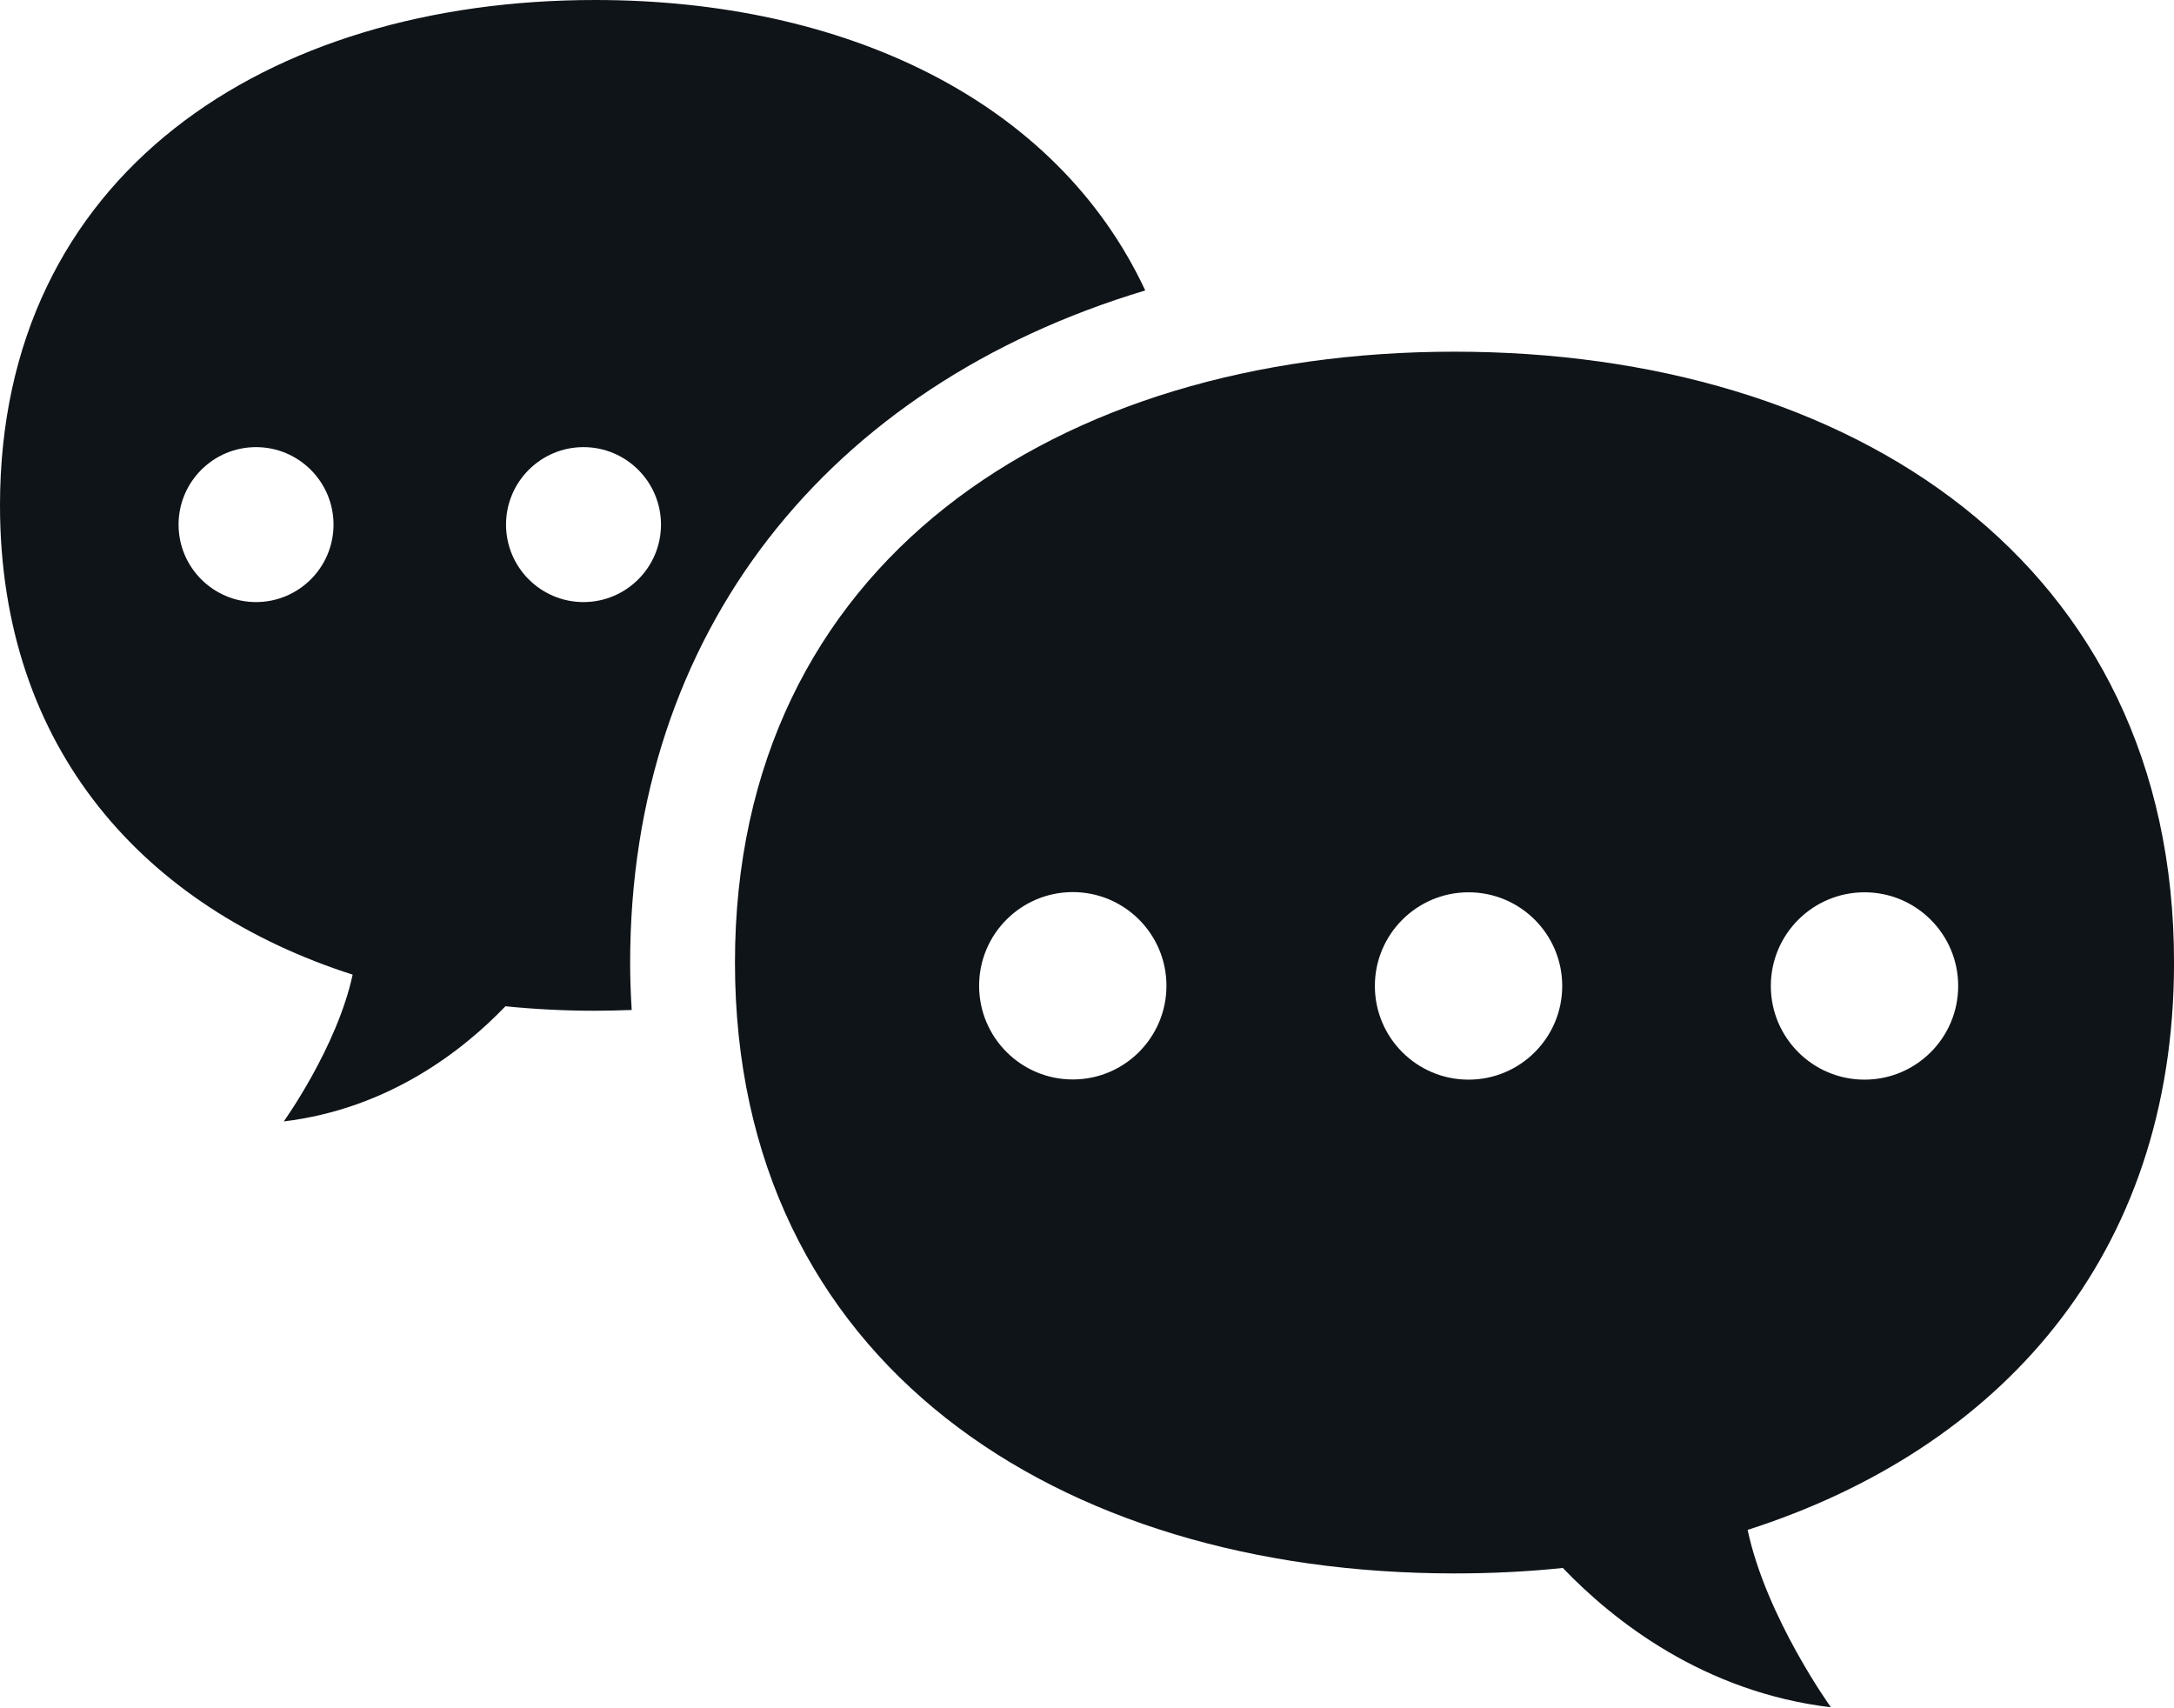
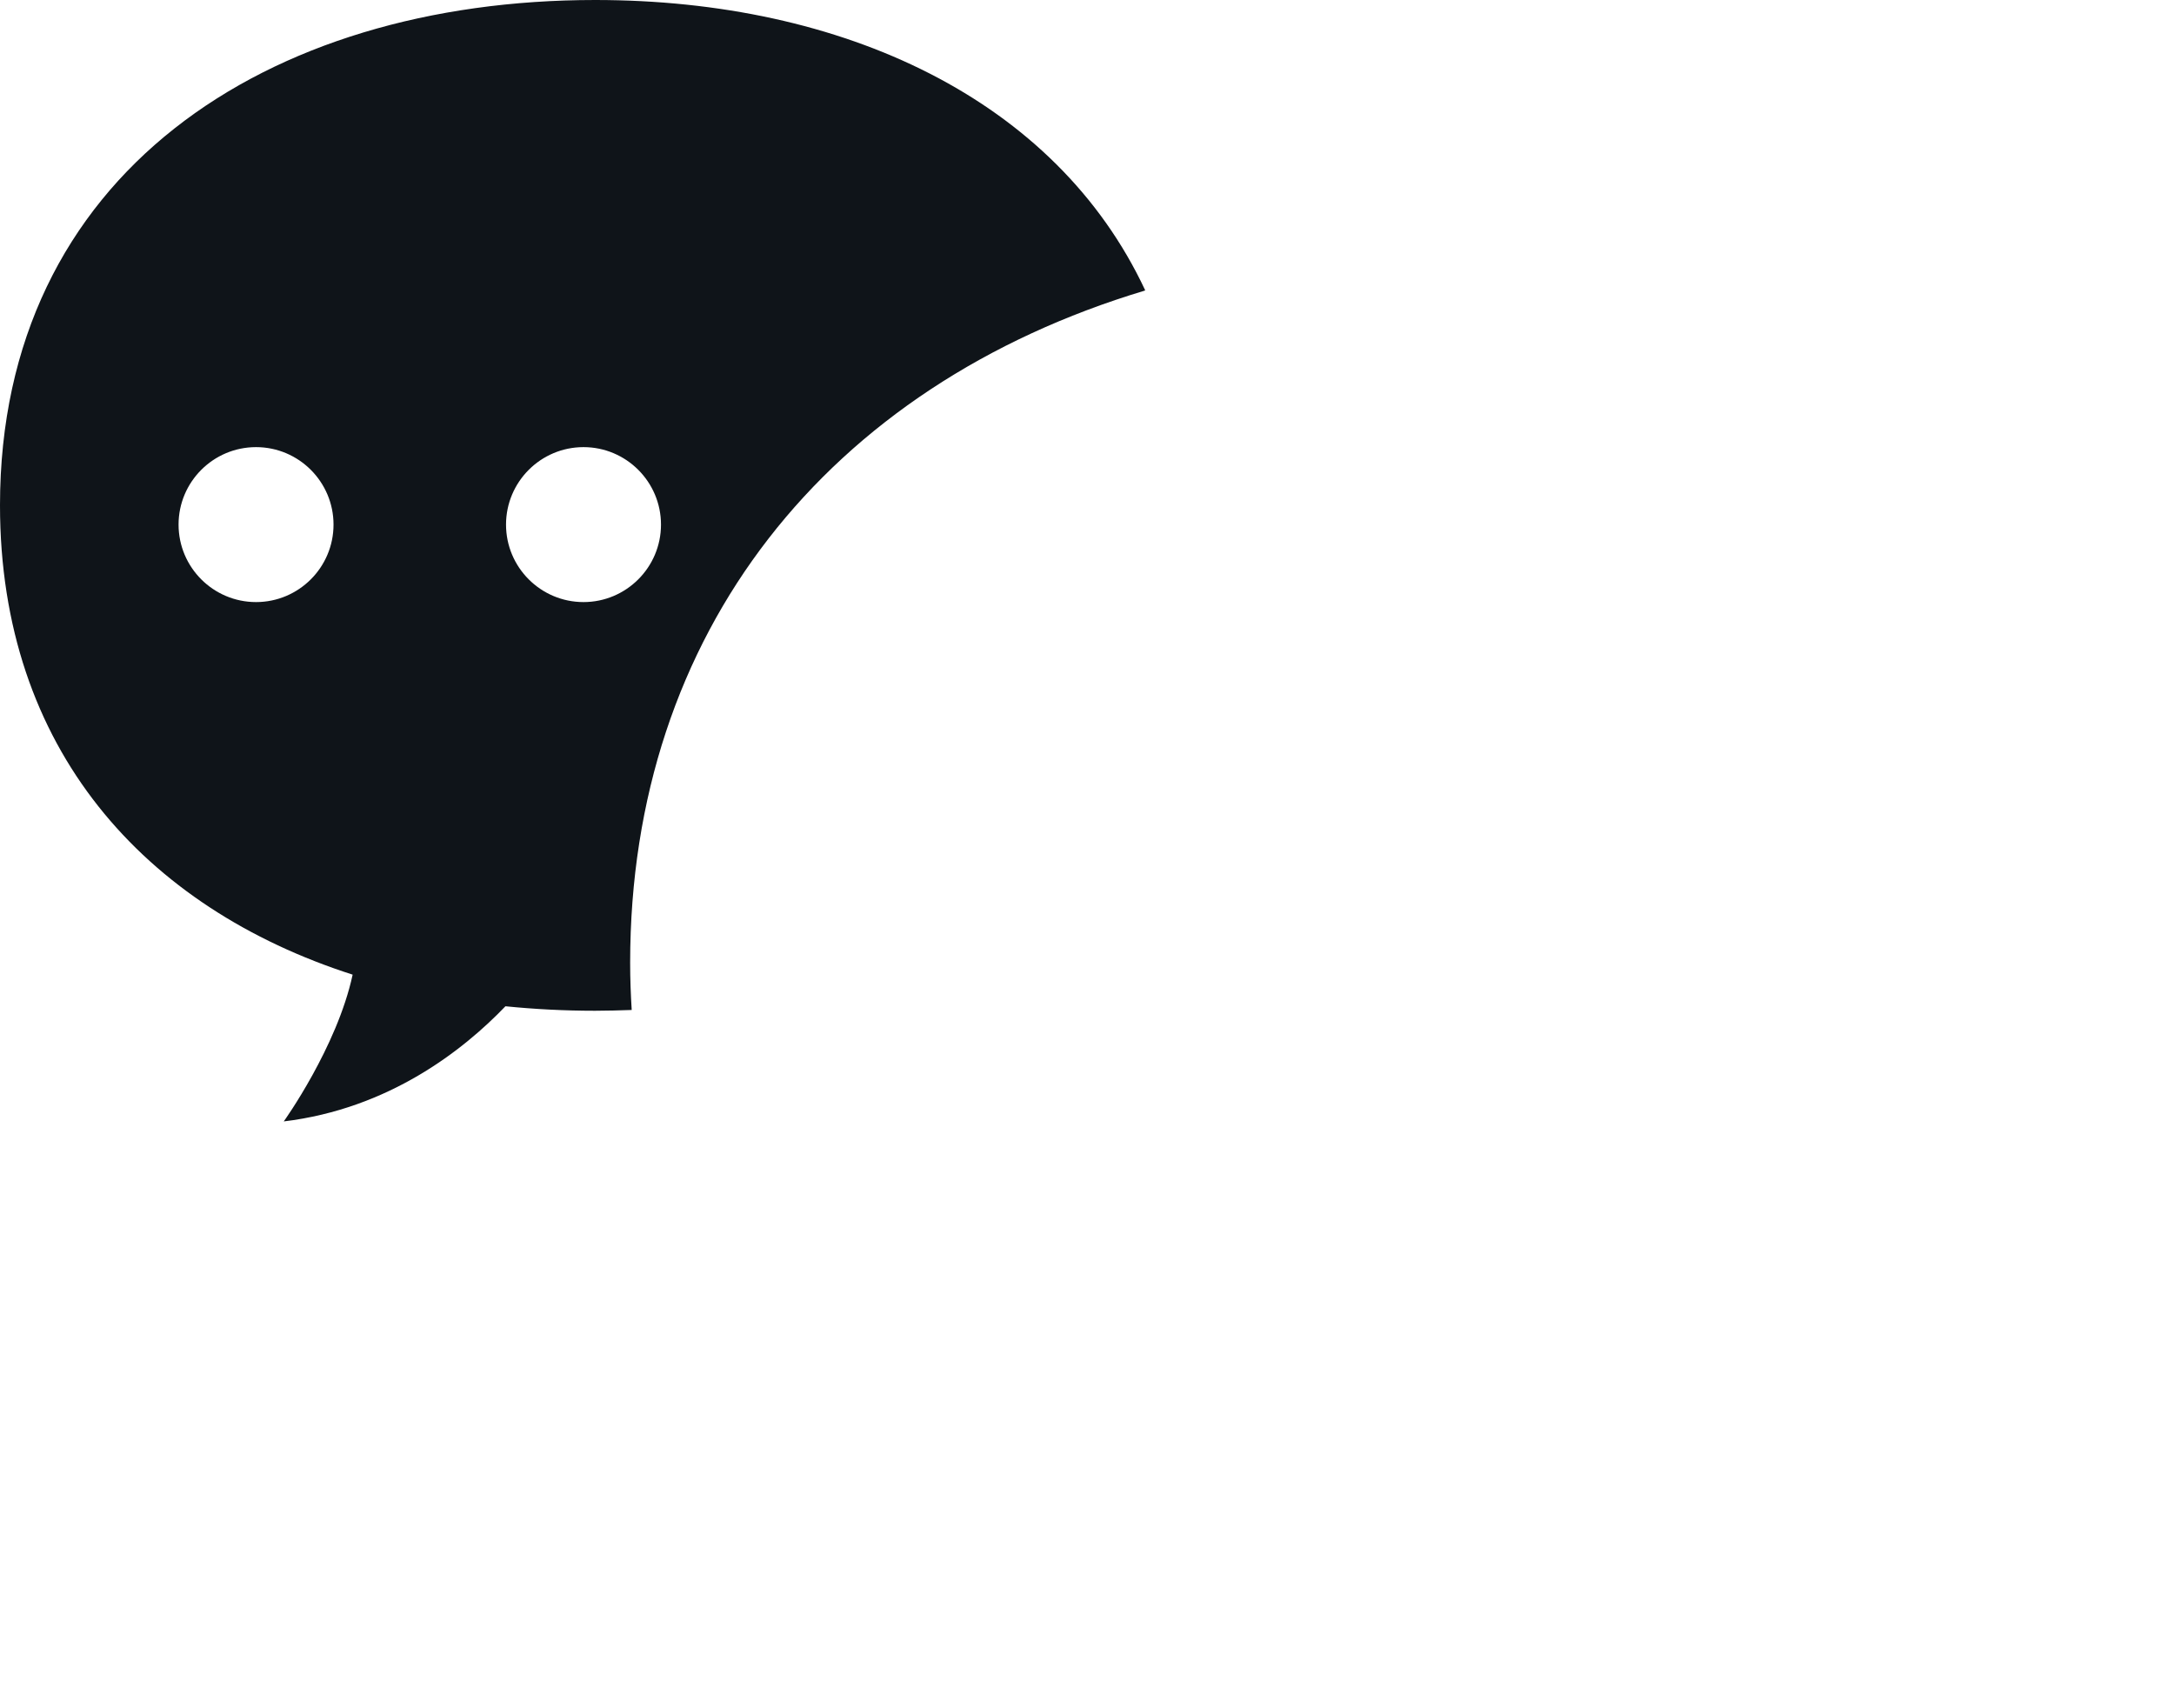
<svg xmlns="http://www.w3.org/2000/svg" width="140" height="110" viewBox="0 0 140 110" fill="none">
  <g clip-path="url(#clip0_986_7808)">
    <path d="M73.745 18.688C67.989 6.397 54.303 0 38.33 0C17.154 0 0 11.235 0 32.537C0 48.233 9.325 58.463 22.709 62.761C21.704 67.436 18.273 72.212 18.273 72.212C25.047 71.395 29.835 67.625 32.549 64.797C34.434 64.986 36.357 65.086 38.318 65.086C39.109 65.086 39.901 65.061 40.68 65.036C40.618 64.031 40.58 63.025 40.58 61.995C40.58 40.718 53.311 24.846 73.72 18.713L73.745 18.688ZM16.488 38.77C13.736 38.77 11.499 36.533 11.499 33.781C11.499 31.029 13.736 28.792 16.488 28.792C19.241 28.792 21.478 31.029 21.478 33.781C21.478 36.533 19.241 38.77 16.488 38.77ZM37.576 38.77C34.824 38.77 32.587 36.533 32.587 33.781C32.587 31.029 34.824 28.792 37.576 28.792C40.328 28.792 42.566 31.029 42.566 33.781C42.566 36.533 40.328 38.77 37.576 38.77Z" fill="#0F1419" />
-     <path d="M93.666 22.646C68.079 22.646 47.33 36.231 47.33 61.982C47.33 87.732 68.079 101.318 93.666 101.318C96.041 101.318 98.366 101.205 100.641 100.966C103.933 104.397 109.727 108.959 117.908 109.939C117.908 109.939 113.748 104.17 112.542 98.515C128.716 93.325 140.002 80.959 140.002 61.982C140.002 36.231 119.253 22.646 93.666 22.646ZM120.07 69.522C116.739 69.522 114.037 66.82 114.037 63.49C114.037 60.16 116.739 57.458 120.07 57.458C123.4 57.458 126.102 60.16 126.102 63.49C126.102 66.82 123.4 69.522 120.07 69.522ZM94.571 69.522C91.24 69.522 88.538 66.82 88.538 63.49C88.538 60.16 91.24 57.458 94.571 57.458C97.901 57.458 100.603 60.16 100.603 63.49C100.603 66.82 97.901 69.522 94.571 69.522ZM69.084 57.445C72.415 57.445 75.116 60.147 75.116 63.477C75.116 66.808 72.415 69.51 69.084 69.51C65.754 69.51 63.052 66.808 63.052 63.477C63.052 60.147 65.754 57.445 69.084 57.445Z" fill="#0F1419" />
  </g>
  <defs>
    <clipPath id="clip0_986_7808">
      <rect width="140" height="109.926" fill="white" />
    </clipPath>
  </defs>
</svg>